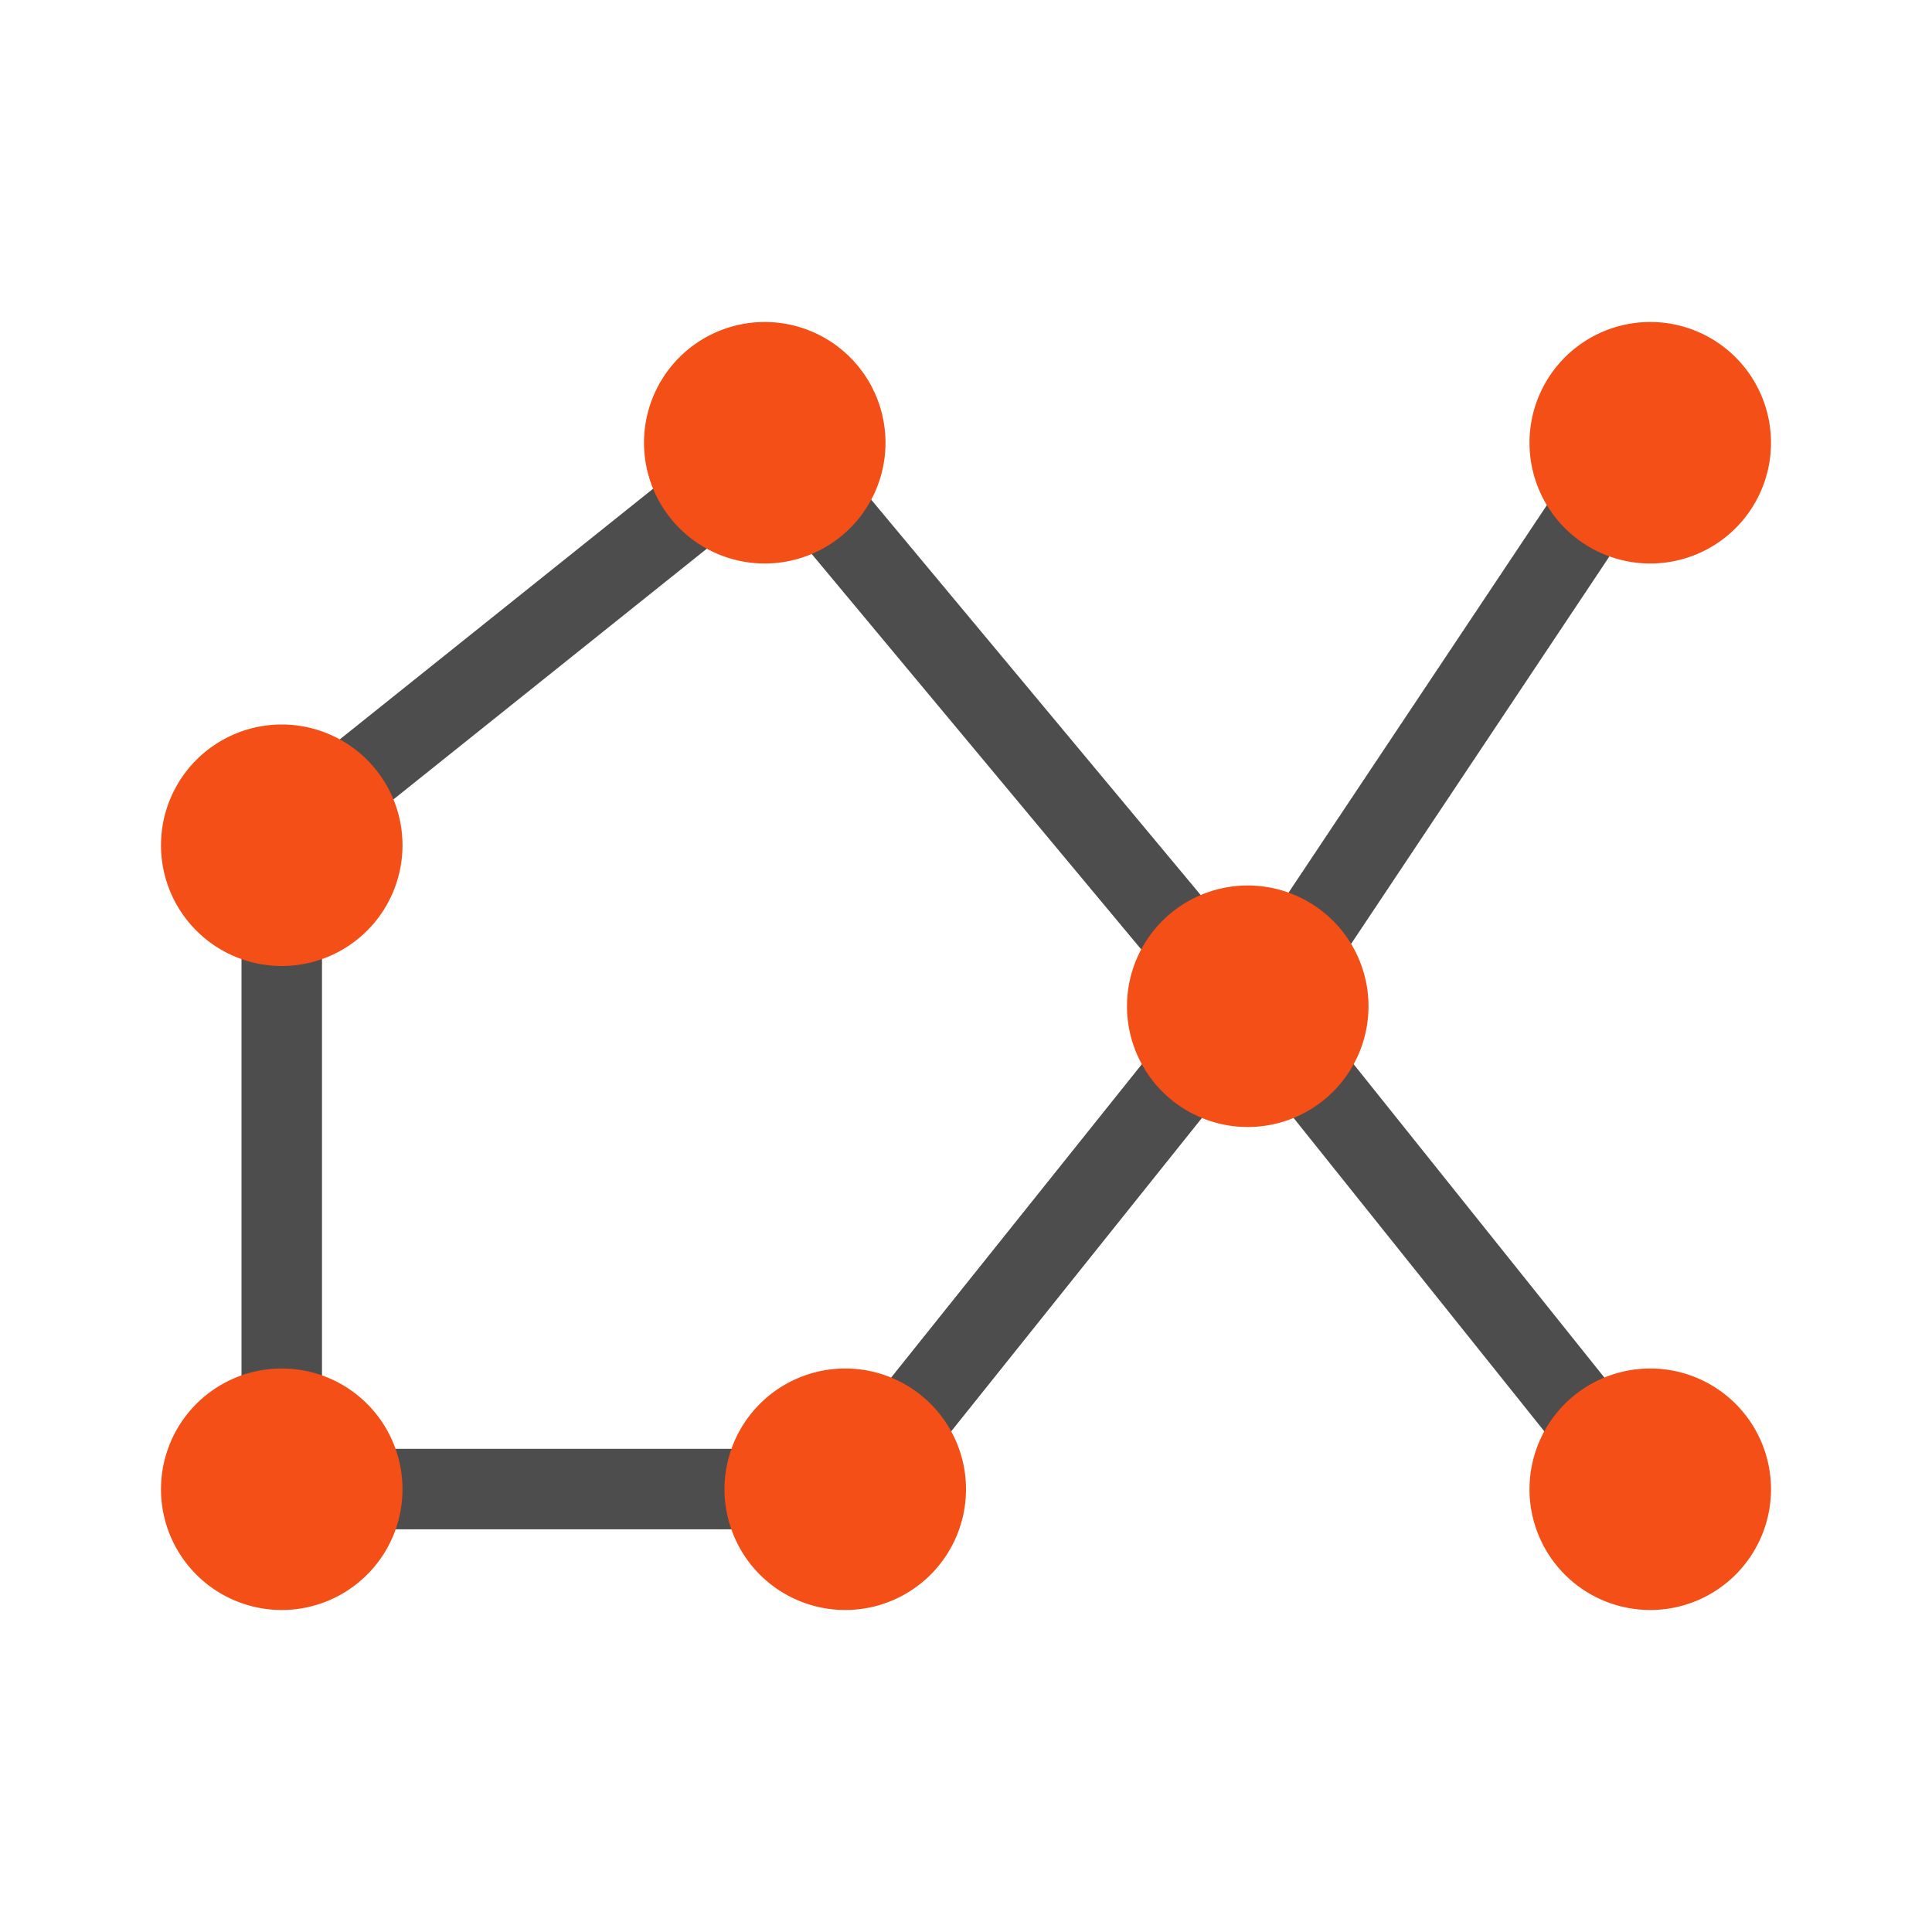
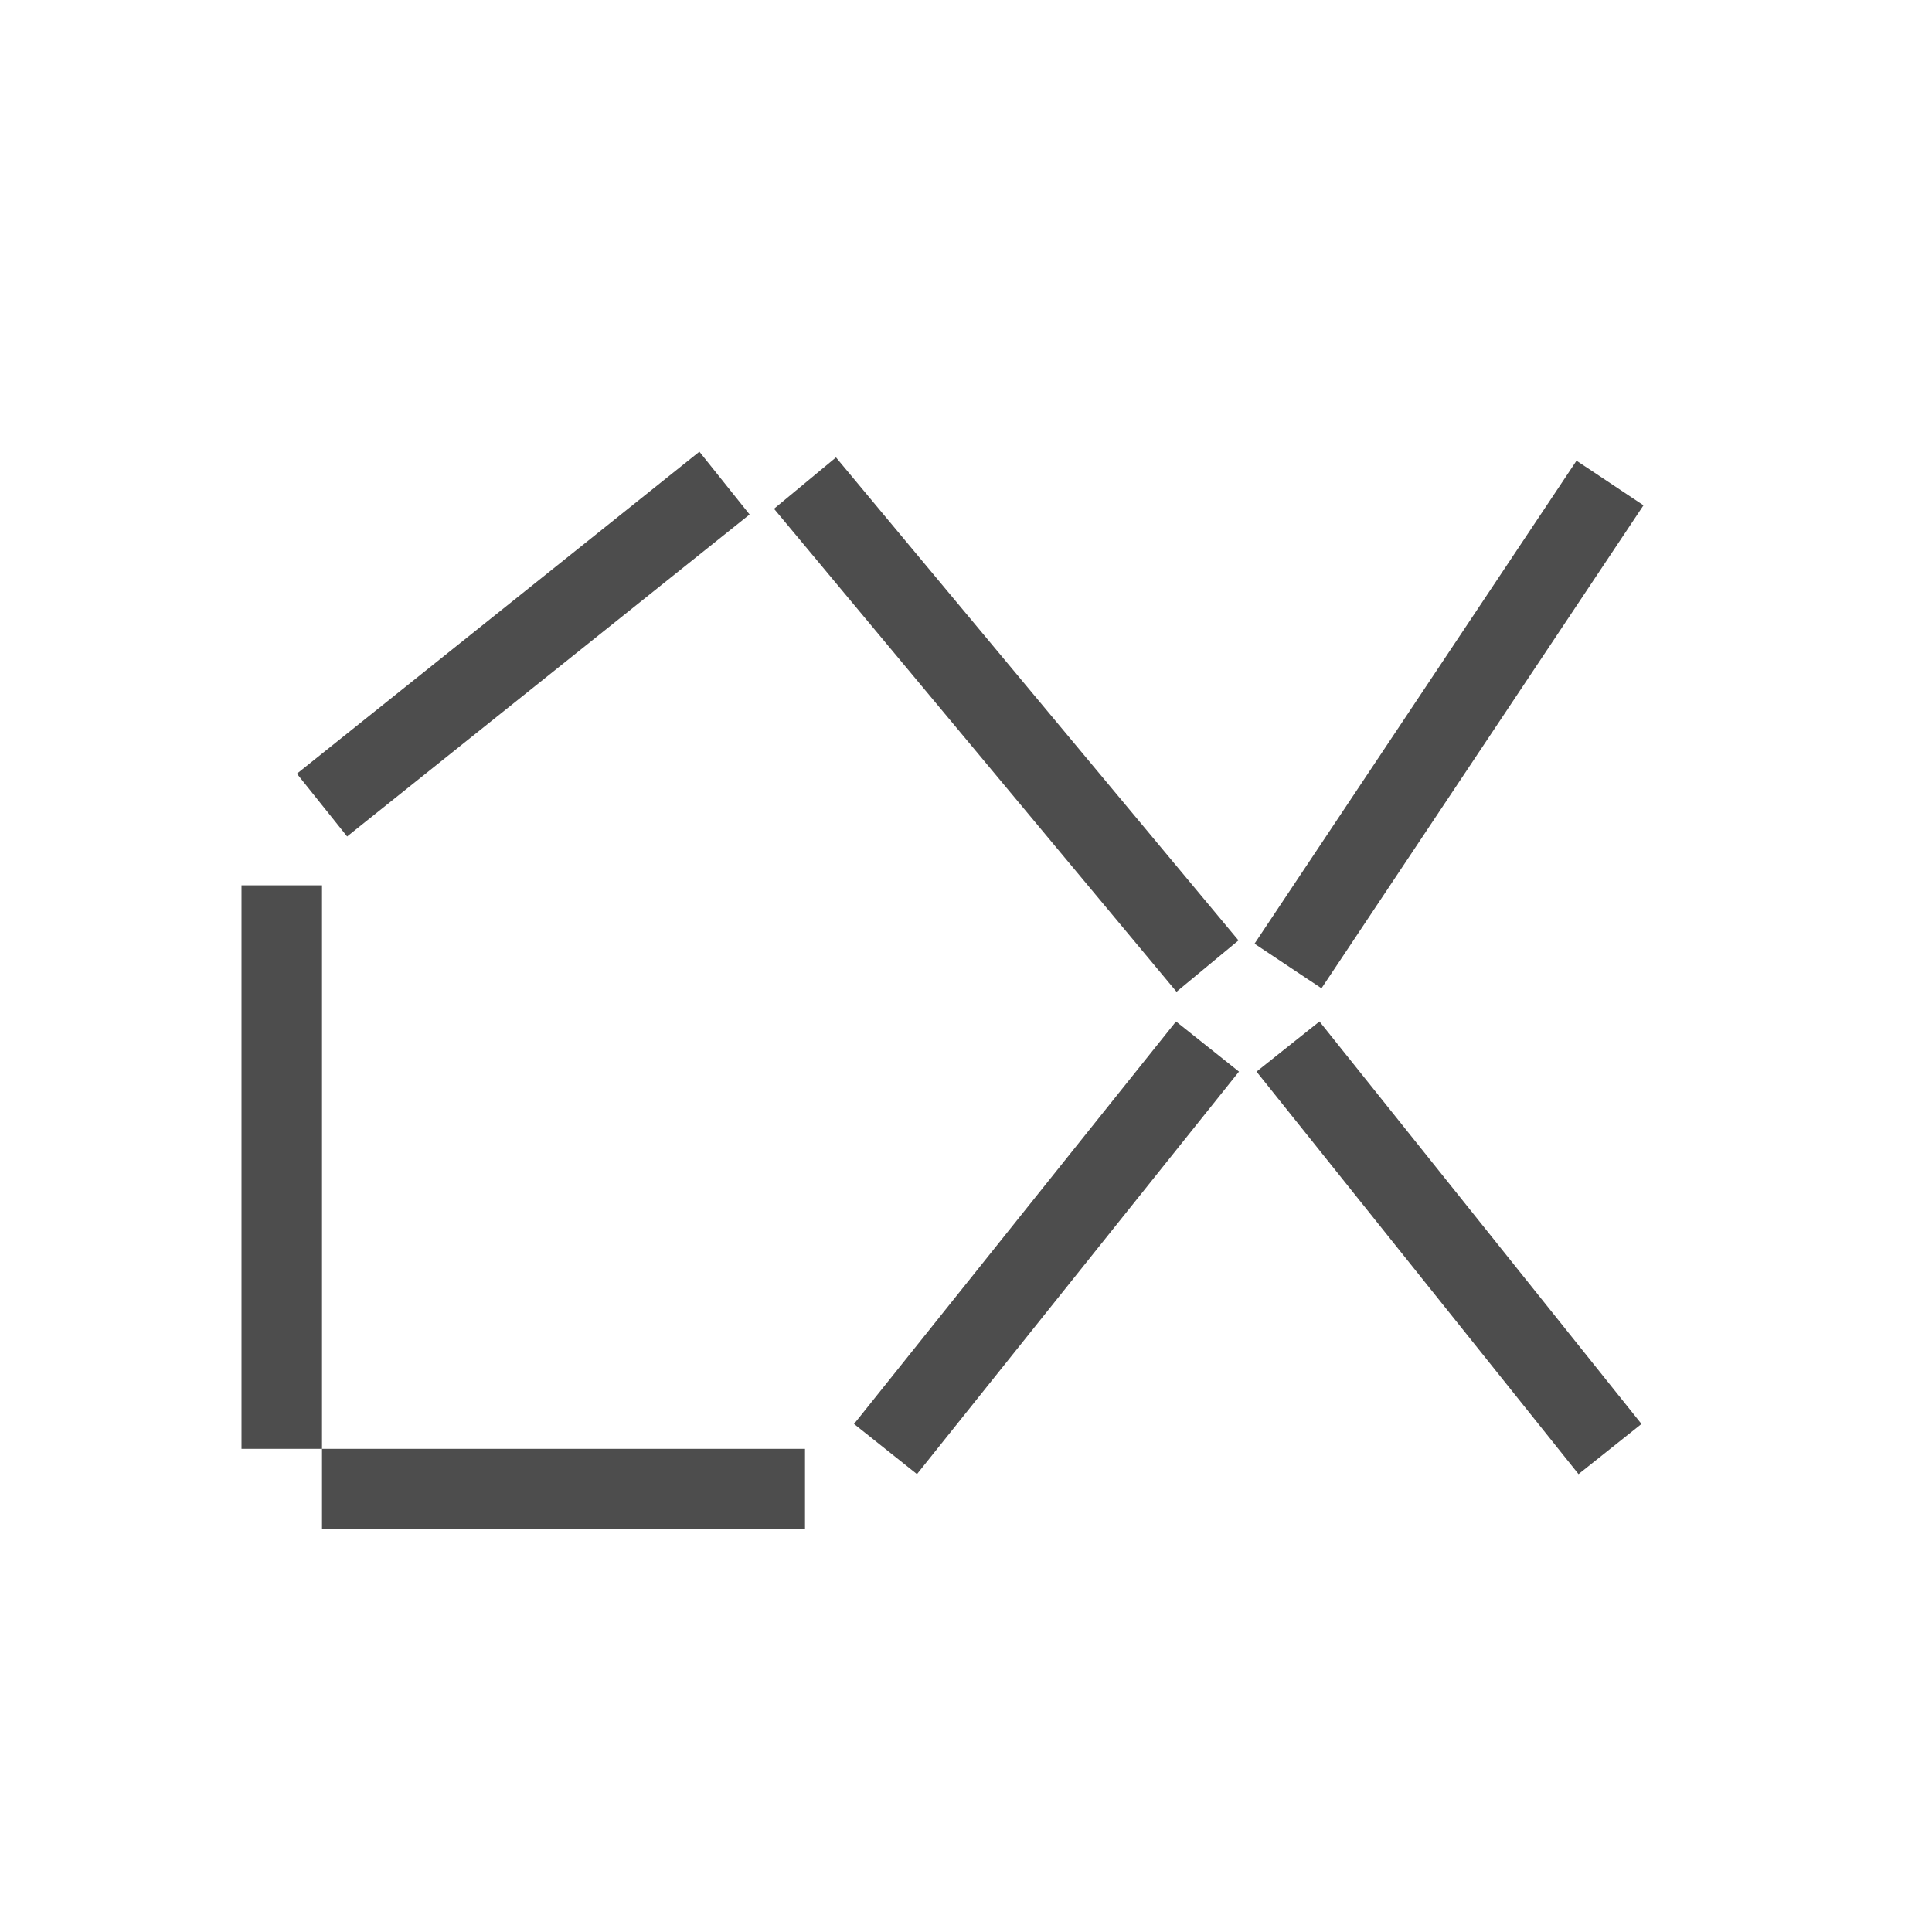
<svg xmlns="http://www.w3.org/2000/svg" viewBox="0 0 24 24">
  <defs>
    <style id="current-color-scheme" type="text/css">
   .ColorScheme-Text { color:#4d4d4d; } .ColorScheme-Highlight { color:#f34f17; }
  </style>
  </defs>
  <path style="fill:currentColor" class="ColorScheme-Text" d="M 8.688 5.611 L 3.688 9.611 L 4.312 10.391 L 9.312 6.391 L 8.688 5.611 z M 10.385 5.682 L 9.615 6.32 L 14.615 12.32 L 15.385 11.682 L 10.385 5.682 z M 19.584 5.723 L 15.584 11.723 L 16.416 12.277 L 20.416 6.277 L 19.584 5.723 z M 3 10.998 L 3 17.998 L 4 17.998 L 4 10.998 L 3 10.998 z M 4 17.998 L 4 18.998 L 10 18.998 L 10 17.998 L 4 17.998 z M 14.609 12.689 L 10.609 17.689 L 11.391 18.312 L 15.391 13.312 L 14.609 12.689 z M 16.391 12.689 L 15.609 13.312 L 19.609 18.312 L 20.391 17.689 L 16.391 12.689 z" />
-   <path style="fill:currentColor" class="ColorScheme-Highlight" d="M 9.5 4 A 1.5 1.5 0 0 0 8 5.5 A 1.5 1.5 0 0 0 9.5 7 A 1.5 1.5 0 0 0 11 5.5 A 1.5 1.5 0 0 0 9.5 4 z M 20.5 4 A 1.5 1.5 0 0 0 19 5.5 A 1.5 1.5 0 0 0 20.5 7 A 1.5 1.5 0 0 0 22 5.5 A 1.5 1.5 0 0 0 20.5 4 z M 3.5 9 A 1.5 1.5 0 0 0 2 10.5 A 1.5 1.5 0 0 0 3.5 12 A 1.5 1.5 0 0 0 5 10.5 A 1.5 1.5 0 0 0 3.5 9 z M 15.5 11 A 1.5 1.5 0 0 0 14 12.5 A 1.5 1.5 0 0 0 15.5 14 A 1.5 1.5 0 0 0 17 12.5 A 1.5 1.5 0 0 0 15.5 11 z M 3.5 17 A 1.5 1.5 0 0 0 2 18.5 A 1.5 1.5 0 0 0 3.5 20 A 1.5 1.5 0 0 0 5 18.5 A 1.5 1.5 0 0 0 3.5 17 z M 10.5 17 A 1.5 1.5 0 0 0 9 18.5 A 1.5 1.5 0 0 0 10.5 20 A 1.5 1.5 0 0 0 12 18.5 A 1.5 1.5 0 0 0 10.5 17 z M 20.5 17 A 1.5 1.5 0 0 0 19 18.5 A 1.5 1.5 0 0 0 20.5 20 A 1.5 1.5 0 0 0 22 18.5 A 1.5 1.5 0 0 0 20.5 17 z" />
</svg>